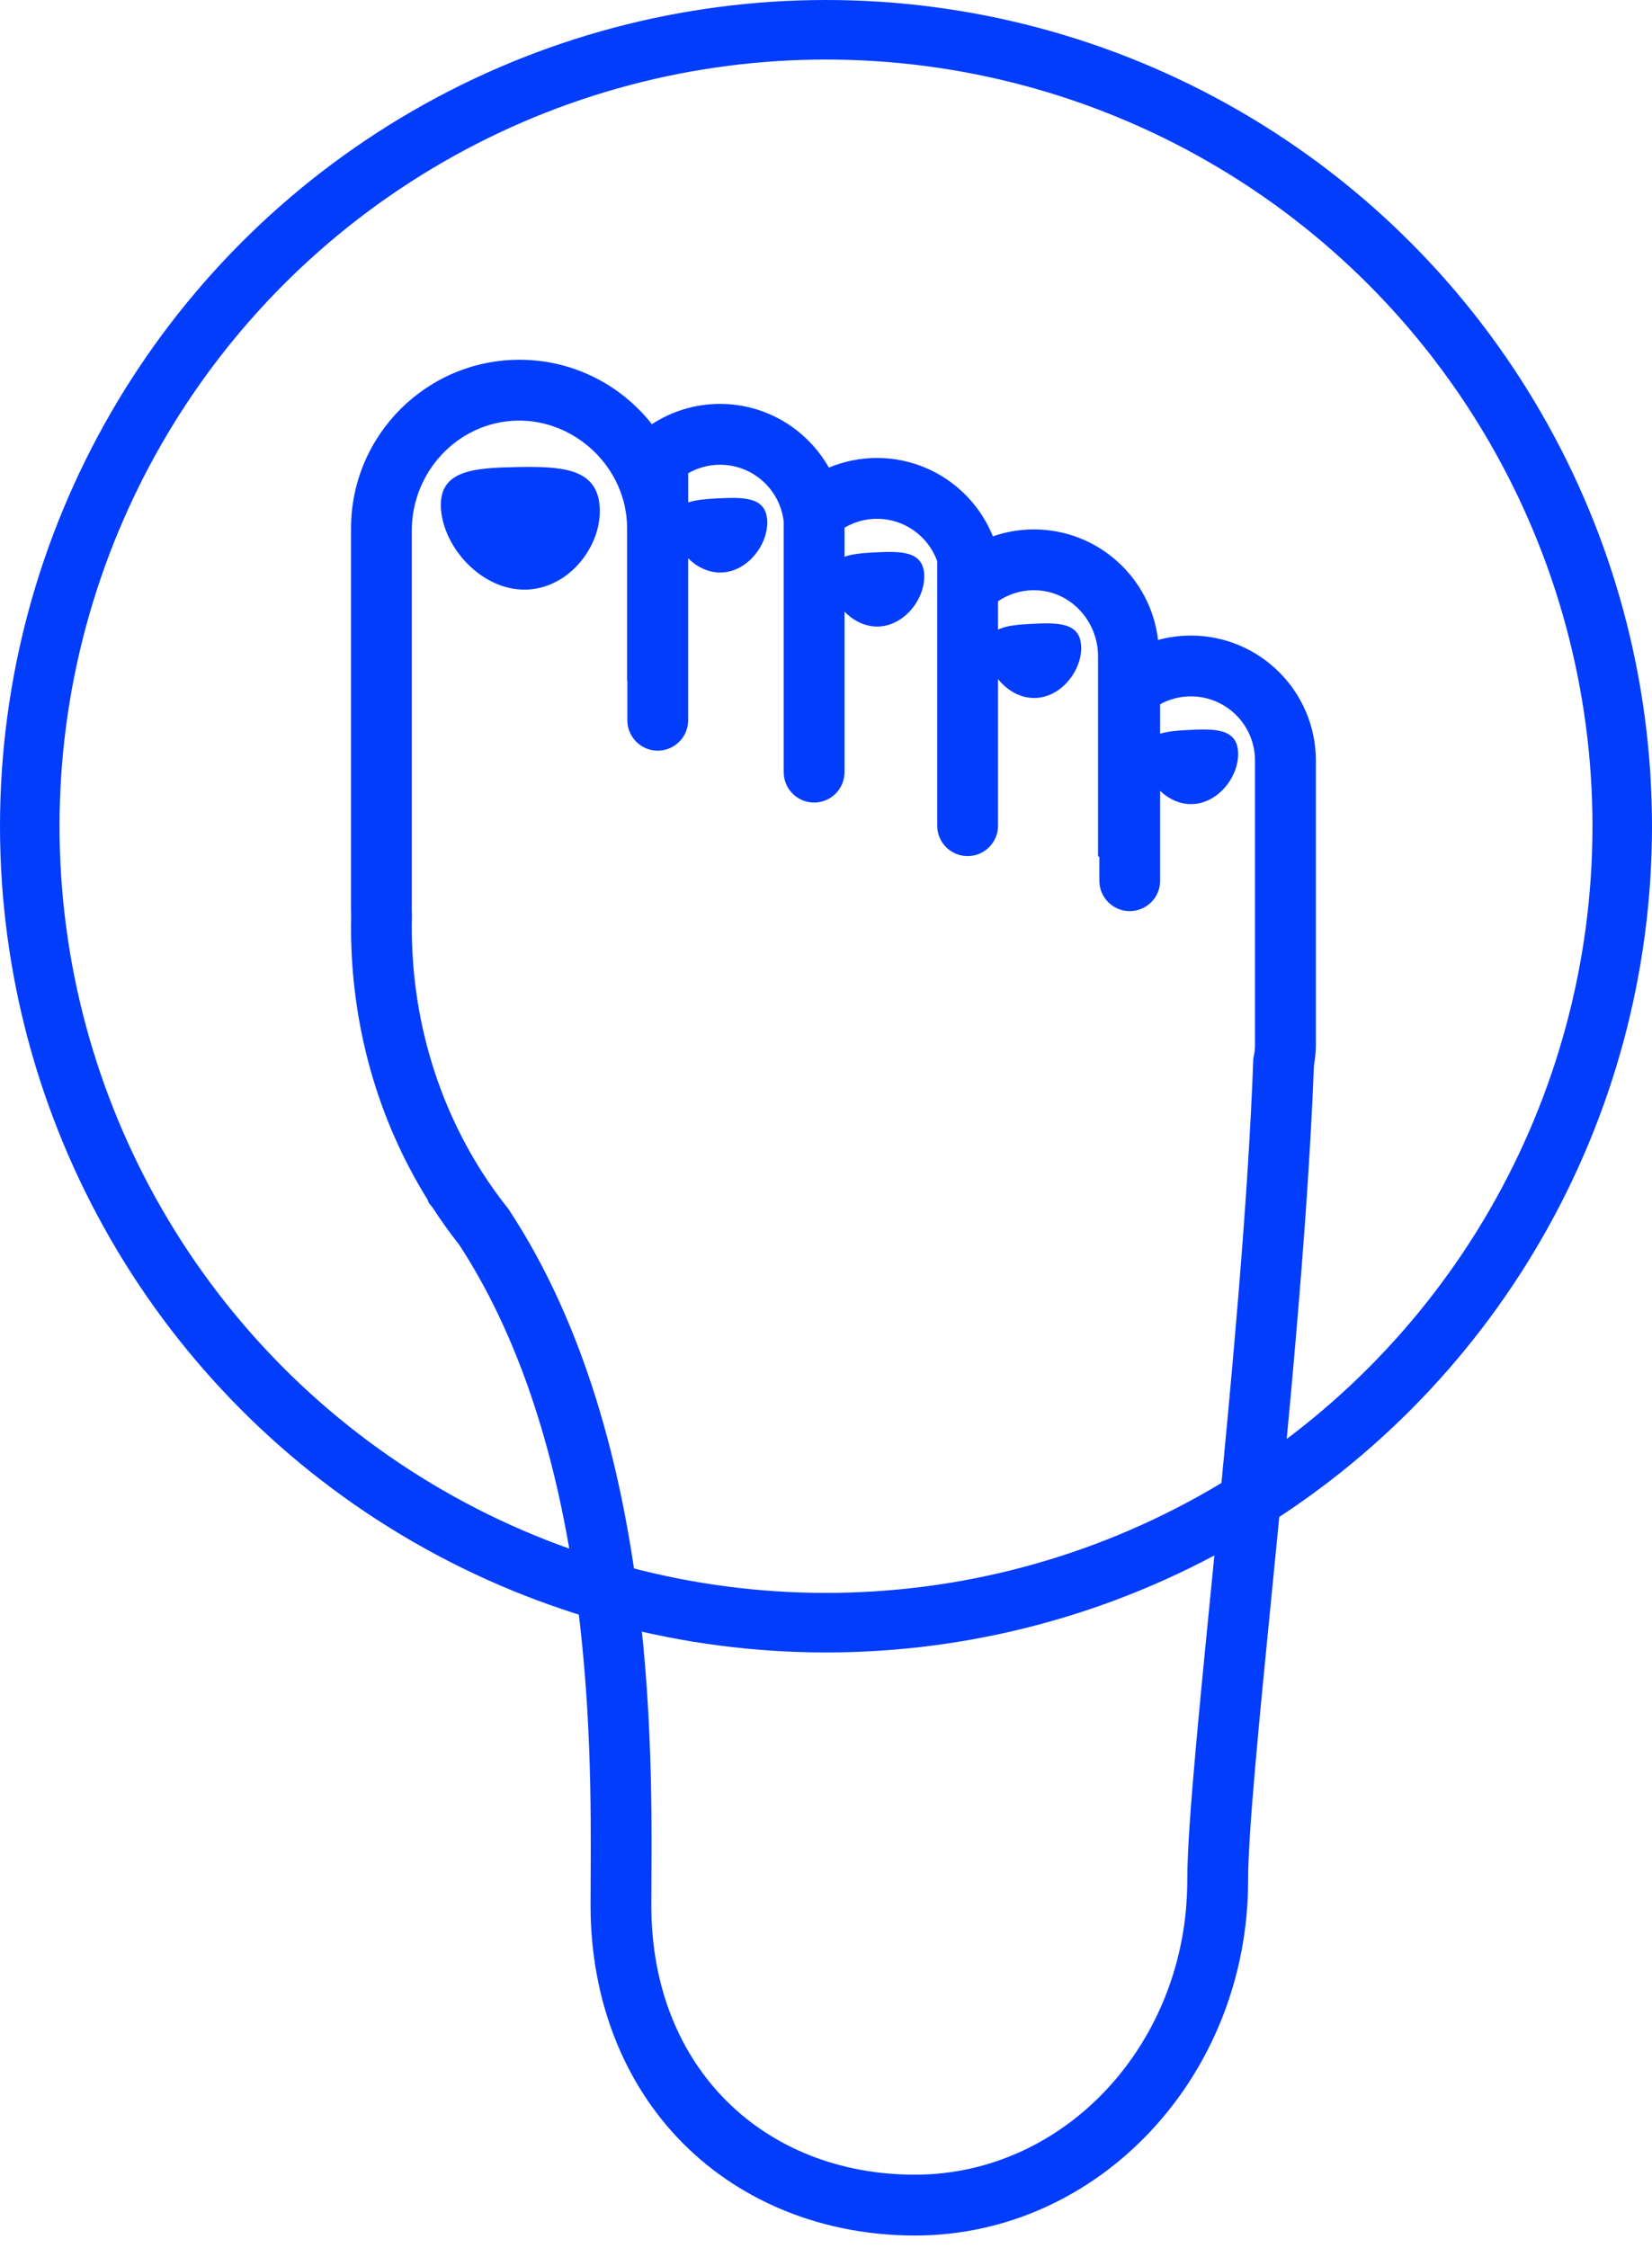
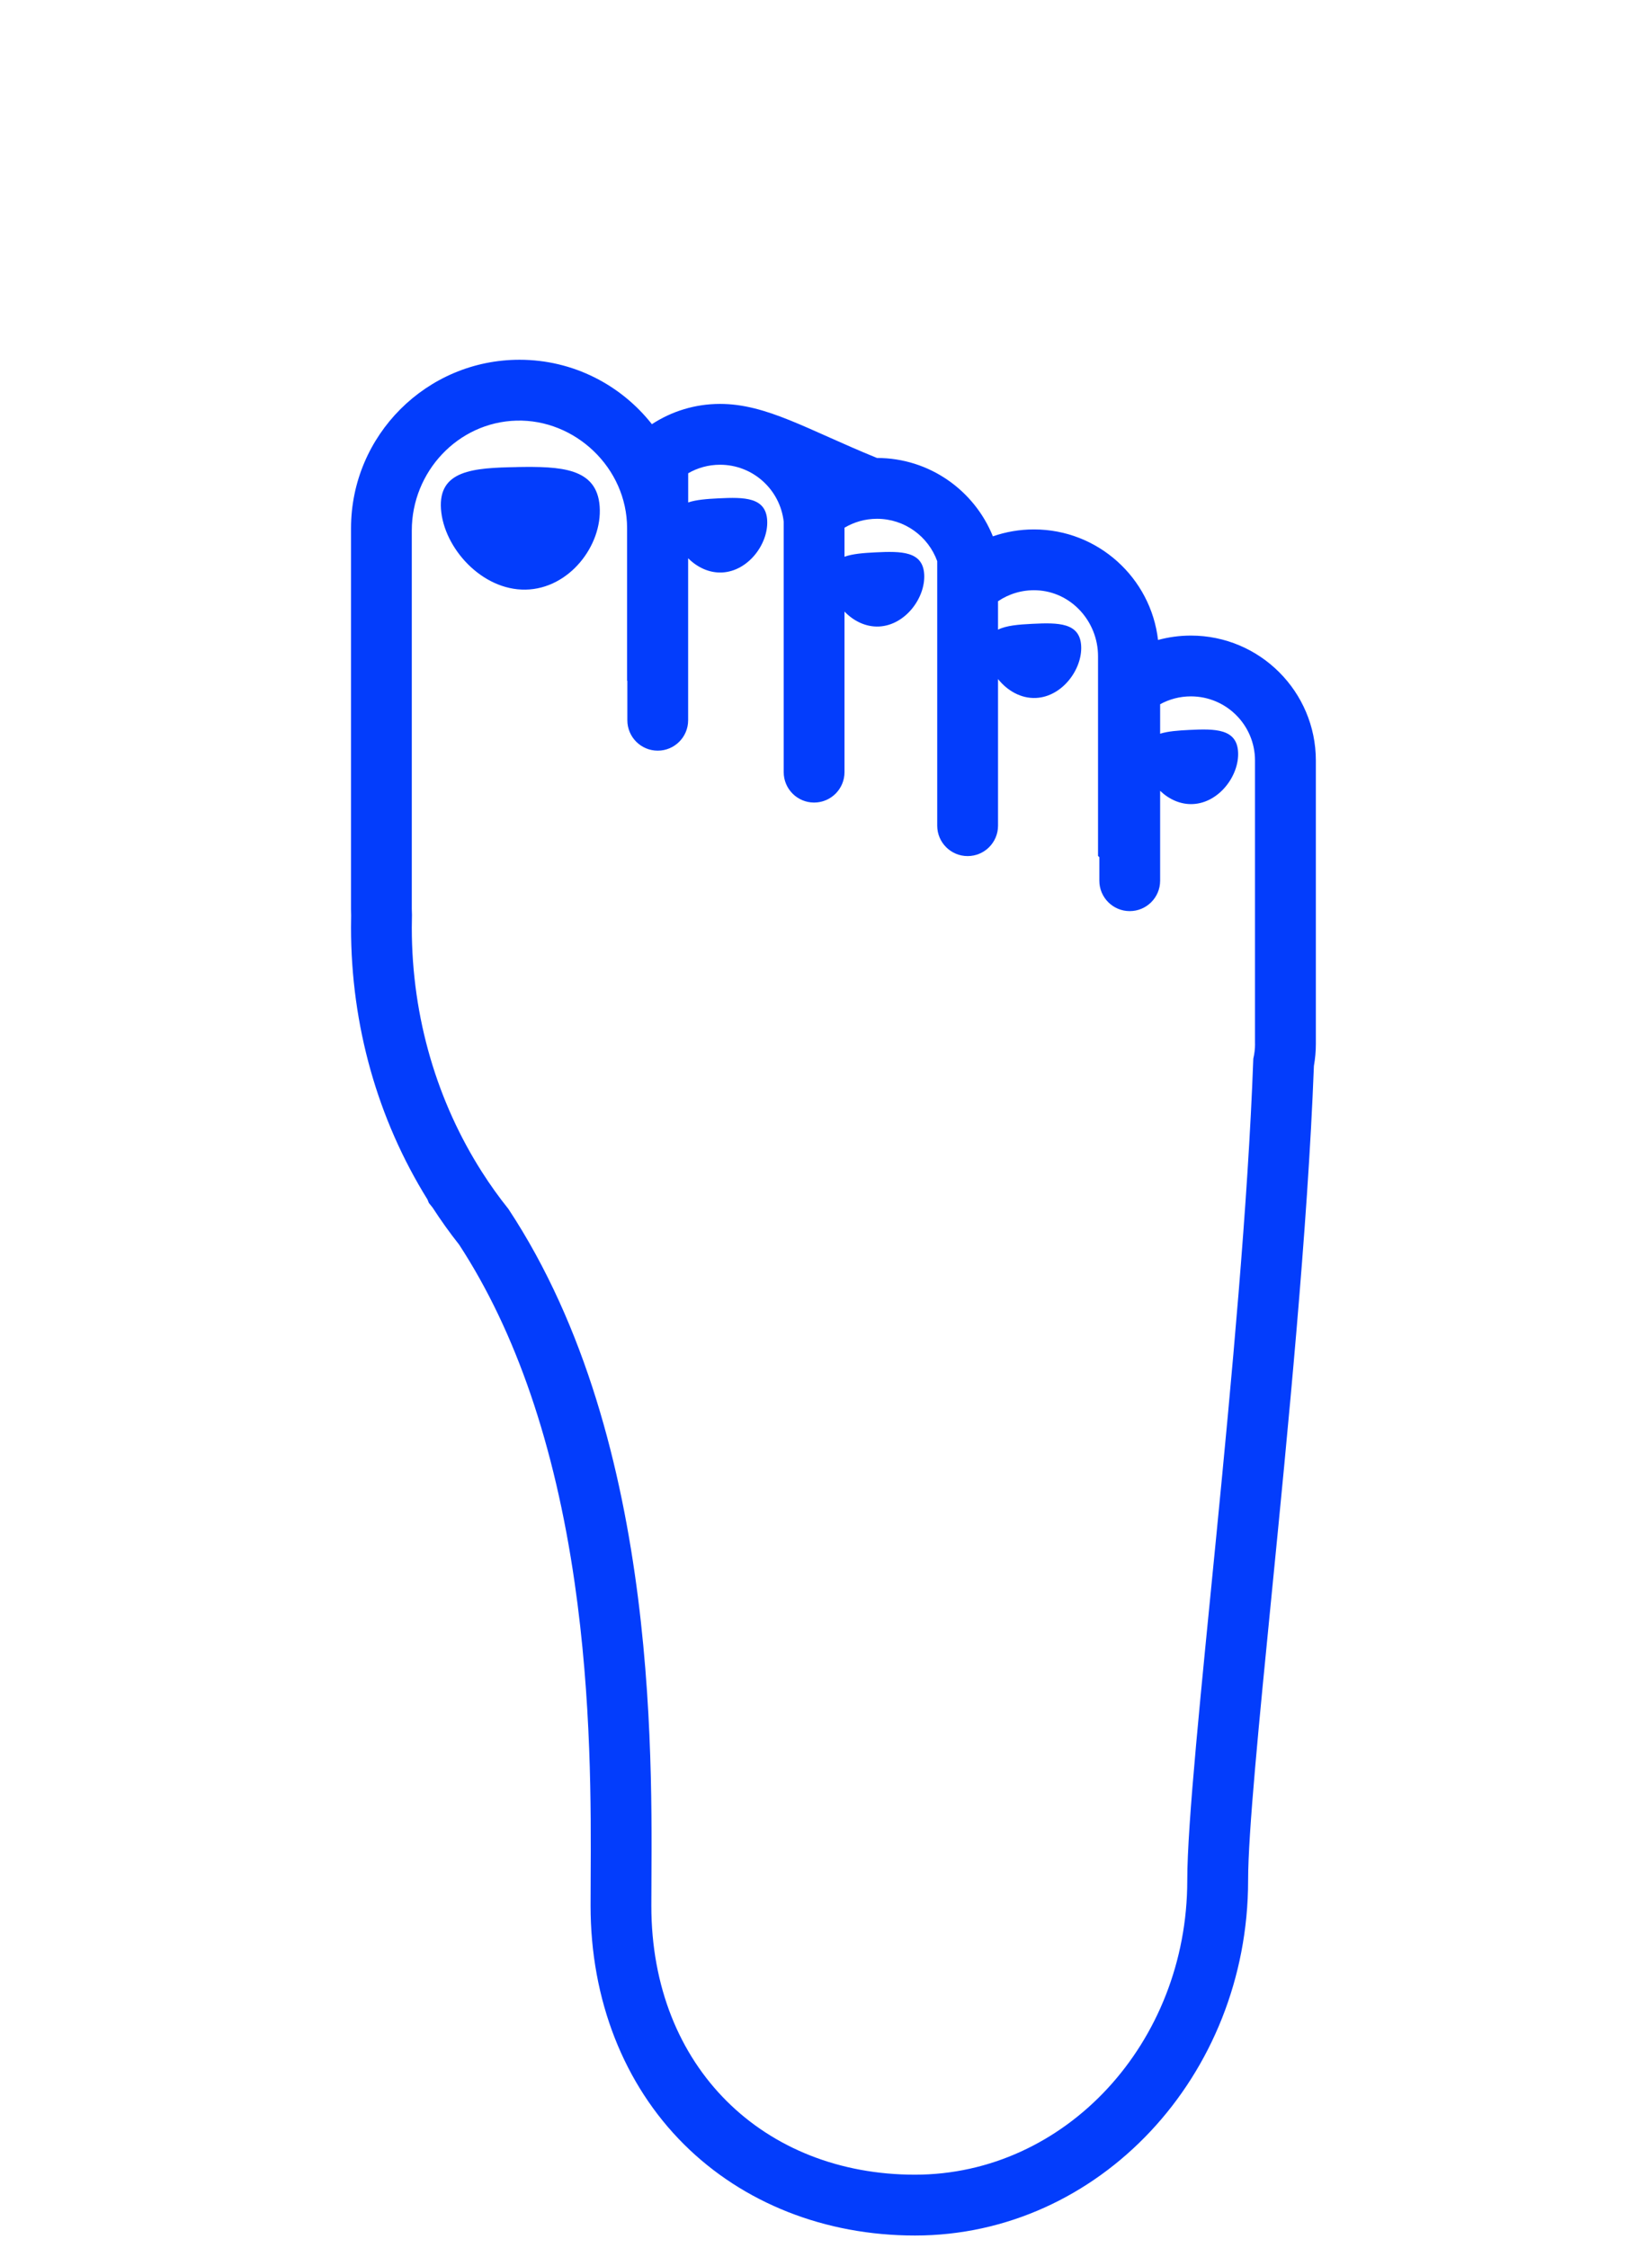
<svg xmlns="http://www.w3.org/2000/svg" width="111" height="151" viewBox="0 0 111 151" fill="none">
  <path d="M34.727 31.376C31.782 31.425 29.445 31.594 29.63 34.198C29.816 36.802 32.368 39.656 35.312 39.607C38.257 39.558 40.48 36.625 40.292 34.018C40.106 31.414 37.671 31.324 34.727 31.373V31.376Z" fill="#033DFC" />
-   <path d="M80.019 42.694C79.253 42.694 78.515 42.797 77.81 42.988C77.328 38.815 73.773 35.563 69.472 35.563C68.505 35.563 67.579 35.726 66.713 36.028C65.471 32.945 62.447 30.763 58.925 30.763C57.781 30.763 56.689 30.995 55.692 31.412C54.251 28.859 51.511 27.132 48.379 27.132C46.692 27.132 45.118 27.634 43.802 28.494C41.727 25.86 38.51 24.166 34.906 24.166C28.663 24.166 23.586 29.243 23.586 35.486V61.055C23.586 61.2 23.589 61.347 23.594 61.496C23.589 61.788 23.586 62.052 23.586 62.308C23.586 68.856 25.359 75.162 28.723 80.574L28.816 80.806L29.064 81.114C29.622 81.974 30.221 82.813 30.851 83.609C34.669 89.457 37.279 97.089 38.608 106.296C39.752 114.211 39.711 121.454 39.687 126.245C39.684 126.885 39.681 127.476 39.681 128.013C39.681 134.319 41.907 140.009 45.952 144.035C49.92 147.987 55.436 150.166 61.48 150.166C73.822 150.166 83.862 139.467 83.862 126.313C83.862 123.124 84.592 115.723 85.439 107.151C86.523 96.187 87.866 82.571 88.283 71.599C88.37 71.112 88.414 70.616 88.414 70.123V51.089C88.414 46.461 84.649 42.694 80.019 42.694ZM84.328 70.123C84.328 70.463 84.287 70.796 84.211 71.114C83.502 90.625 79.774 118.627 79.774 126.313C79.774 137.23 71.583 146.08 61.477 146.08C51.372 146.08 43.764 138.93 43.764 128.013C43.764 119.479 44.581 97.005 34.163 81.212C33.525 80.416 32.929 79.583 32.376 78.714C29.41 74.062 27.669 68.41 27.669 62.311C27.669 62.019 27.674 61.733 27.68 61.45C27.672 61.319 27.669 61.189 27.669 61.058V35.636C27.669 31.695 30.761 28.363 34.699 28.255C38.638 28.146 42.135 31.422 42.135 35.486V45.728C42.135 45.728 42.146 45.728 42.152 45.728V48.381C42.152 49.509 43.067 50.424 44.195 50.424C45.322 50.424 46.237 49.509 46.237 48.381V37.499C46.837 38.101 47.646 38.499 48.52 38.455C50.272 38.368 51.628 36.543 51.549 34.969C51.47 33.394 50.021 33.389 48.27 33.476C47.488 33.514 46.78 33.569 46.24 33.751V31.79C46.869 31.428 47.599 31.218 48.379 31.218C50.596 31.218 52.418 32.893 52.658 35.045V51.868C52.658 52.995 53.573 53.91 54.7 53.91C55.828 53.91 56.743 52.995 56.743 51.868V41.081C57.348 41.71 58.173 42.13 59.07 42.084C60.821 41.996 62.178 40.171 62.099 38.597C62.02 37.023 60.57 37.017 58.819 37.104C58.015 37.145 57.288 37.2 56.743 37.398V35.448C57.383 35.07 58.127 34.849 58.925 34.849C60.791 34.849 62.374 36.037 62.973 37.695V55.463C62.973 56.591 63.888 57.506 65.016 57.506C66.143 57.506 67.059 56.591 67.059 55.463V45.614C67.674 46.387 68.598 46.935 69.616 46.883C71.368 46.796 72.724 44.971 72.645 43.396C72.566 41.822 71.117 41.817 69.366 41.904C68.442 41.95 67.62 42.015 67.059 42.296V40.387C67.791 39.891 68.685 39.613 69.644 39.651C71.975 39.741 73.778 41.746 73.778 44.08V57.498C73.808 57.522 73.836 57.55 73.866 57.577V59.159C73.866 60.287 74.781 61.202 75.908 61.202C77.036 61.202 77.951 60.287 77.951 59.159V53.123C78.542 53.687 79.319 54.055 80.16 54.011C81.912 53.924 83.268 52.099 83.189 50.525C83.11 48.95 81.661 48.945 79.91 49.032C79.163 49.07 78.483 49.119 77.951 49.285V47.305C78.564 46.97 79.267 46.777 80.016 46.777C82.394 46.777 84.325 48.705 84.325 51.086V70.12L84.328 70.123Z" fill="#033DFC" />
-   <circle cx="55.5" cy="55.5" r="53.5" stroke="#033DFC" stroke-width="4" />
+   <path d="M80.019 42.694C79.253 42.694 78.515 42.797 77.81 42.988C77.328 38.815 73.773 35.563 69.472 35.563C68.505 35.563 67.579 35.726 66.713 36.028C65.471 32.945 62.447 30.763 58.925 30.763C54.251 28.859 51.511 27.132 48.379 27.132C46.692 27.132 45.118 27.634 43.802 28.494C41.727 25.86 38.51 24.166 34.906 24.166C28.663 24.166 23.586 29.243 23.586 35.486V61.055C23.586 61.2 23.589 61.347 23.594 61.496C23.589 61.788 23.586 62.052 23.586 62.308C23.586 68.856 25.359 75.162 28.723 80.574L28.816 80.806L29.064 81.114C29.622 81.974 30.221 82.813 30.851 83.609C34.669 89.457 37.279 97.089 38.608 106.296C39.752 114.211 39.711 121.454 39.687 126.245C39.684 126.885 39.681 127.476 39.681 128.013C39.681 134.319 41.907 140.009 45.952 144.035C49.92 147.987 55.436 150.166 61.48 150.166C73.822 150.166 83.862 139.467 83.862 126.313C83.862 123.124 84.592 115.723 85.439 107.151C86.523 96.187 87.866 82.571 88.283 71.599C88.37 71.112 88.414 70.616 88.414 70.123V51.089C88.414 46.461 84.649 42.694 80.019 42.694ZM84.328 70.123C84.328 70.463 84.287 70.796 84.211 71.114C83.502 90.625 79.774 118.627 79.774 126.313C79.774 137.23 71.583 146.08 61.477 146.08C51.372 146.08 43.764 138.93 43.764 128.013C43.764 119.479 44.581 97.005 34.163 81.212C33.525 80.416 32.929 79.583 32.376 78.714C29.41 74.062 27.669 68.41 27.669 62.311C27.669 62.019 27.674 61.733 27.68 61.45C27.672 61.319 27.669 61.189 27.669 61.058V35.636C27.669 31.695 30.761 28.363 34.699 28.255C38.638 28.146 42.135 31.422 42.135 35.486V45.728C42.135 45.728 42.146 45.728 42.152 45.728V48.381C42.152 49.509 43.067 50.424 44.195 50.424C45.322 50.424 46.237 49.509 46.237 48.381V37.499C46.837 38.101 47.646 38.499 48.52 38.455C50.272 38.368 51.628 36.543 51.549 34.969C51.47 33.394 50.021 33.389 48.27 33.476C47.488 33.514 46.78 33.569 46.24 33.751V31.79C46.869 31.428 47.599 31.218 48.379 31.218C50.596 31.218 52.418 32.893 52.658 35.045V51.868C52.658 52.995 53.573 53.91 54.7 53.91C55.828 53.91 56.743 52.995 56.743 51.868V41.081C57.348 41.71 58.173 42.13 59.07 42.084C60.821 41.996 62.178 40.171 62.099 38.597C62.02 37.023 60.57 37.017 58.819 37.104C58.015 37.145 57.288 37.2 56.743 37.398V35.448C57.383 35.07 58.127 34.849 58.925 34.849C60.791 34.849 62.374 36.037 62.973 37.695V55.463C62.973 56.591 63.888 57.506 65.016 57.506C66.143 57.506 67.059 56.591 67.059 55.463V45.614C67.674 46.387 68.598 46.935 69.616 46.883C71.368 46.796 72.724 44.971 72.645 43.396C72.566 41.822 71.117 41.817 69.366 41.904C68.442 41.95 67.62 42.015 67.059 42.296V40.387C67.791 39.891 68.685 39.613 69.644 39.651C71.975 39.741 73.778 41.746 73.778 44.08V57.498C73.808 57.522 73.836 57.55 73.866 57.577V59.159C73.866 60.287 74.781 61.202 75.908 61.202C77.036 61.202 77.951 60.287 77.951 59.159V53.123C78.542 53.687 79.319 54.055 80.16 54.011C81.912 53.924 83.268 52.099 83.189 50.525C83.11 48.95 81.661 48.945 79.91 49.032C79.163 49.07 78.483 49.119 77.951 49.285V47.305C78.564 46.97 79.267 46.777 80.016 46.777C82.394 46.777 84.325 48.705 84.325 51.086V70.12L84.328 70.123Z" fill="#033DFC" />
</svg>